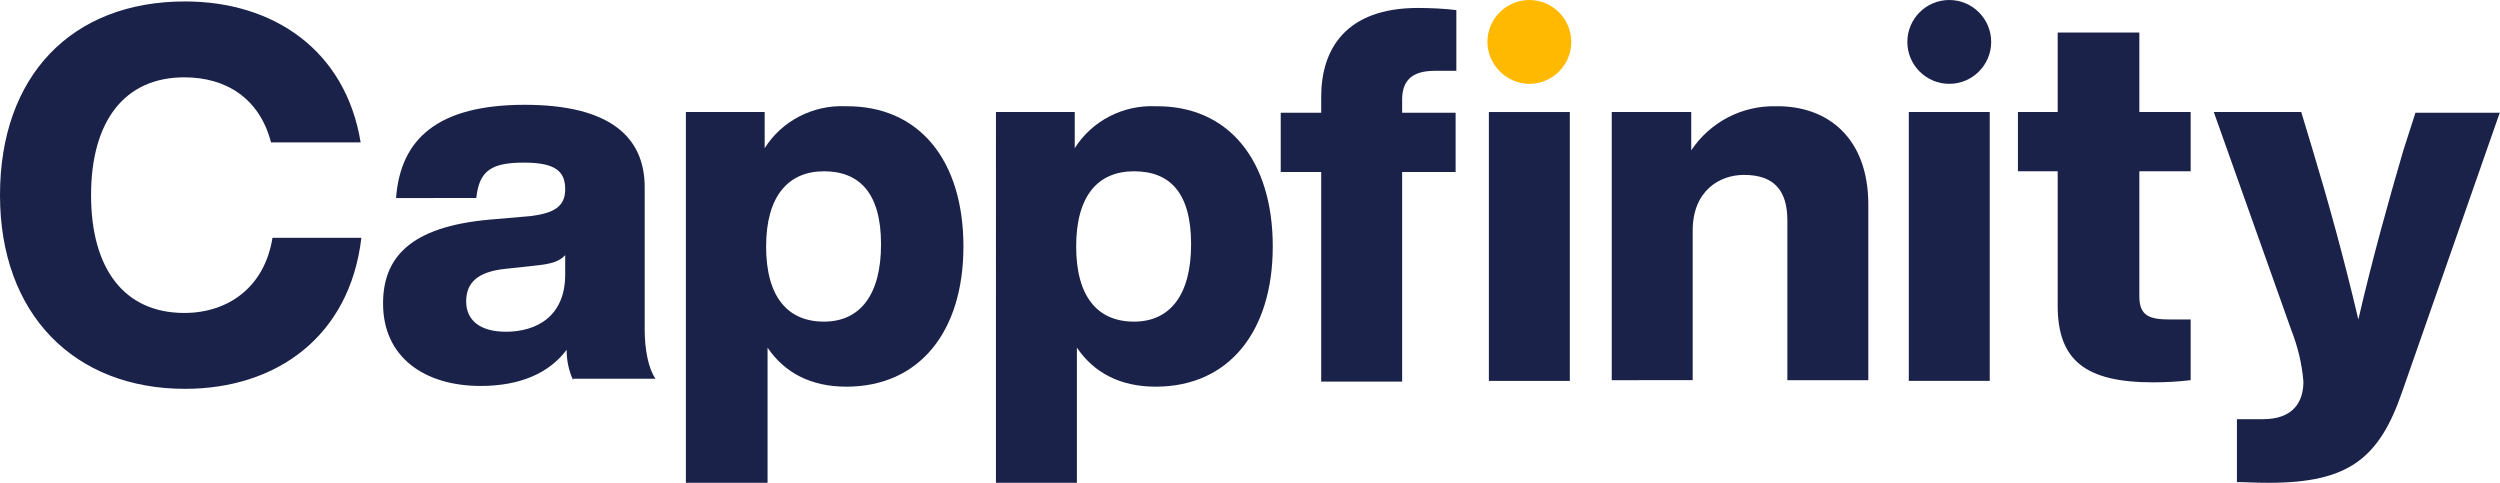
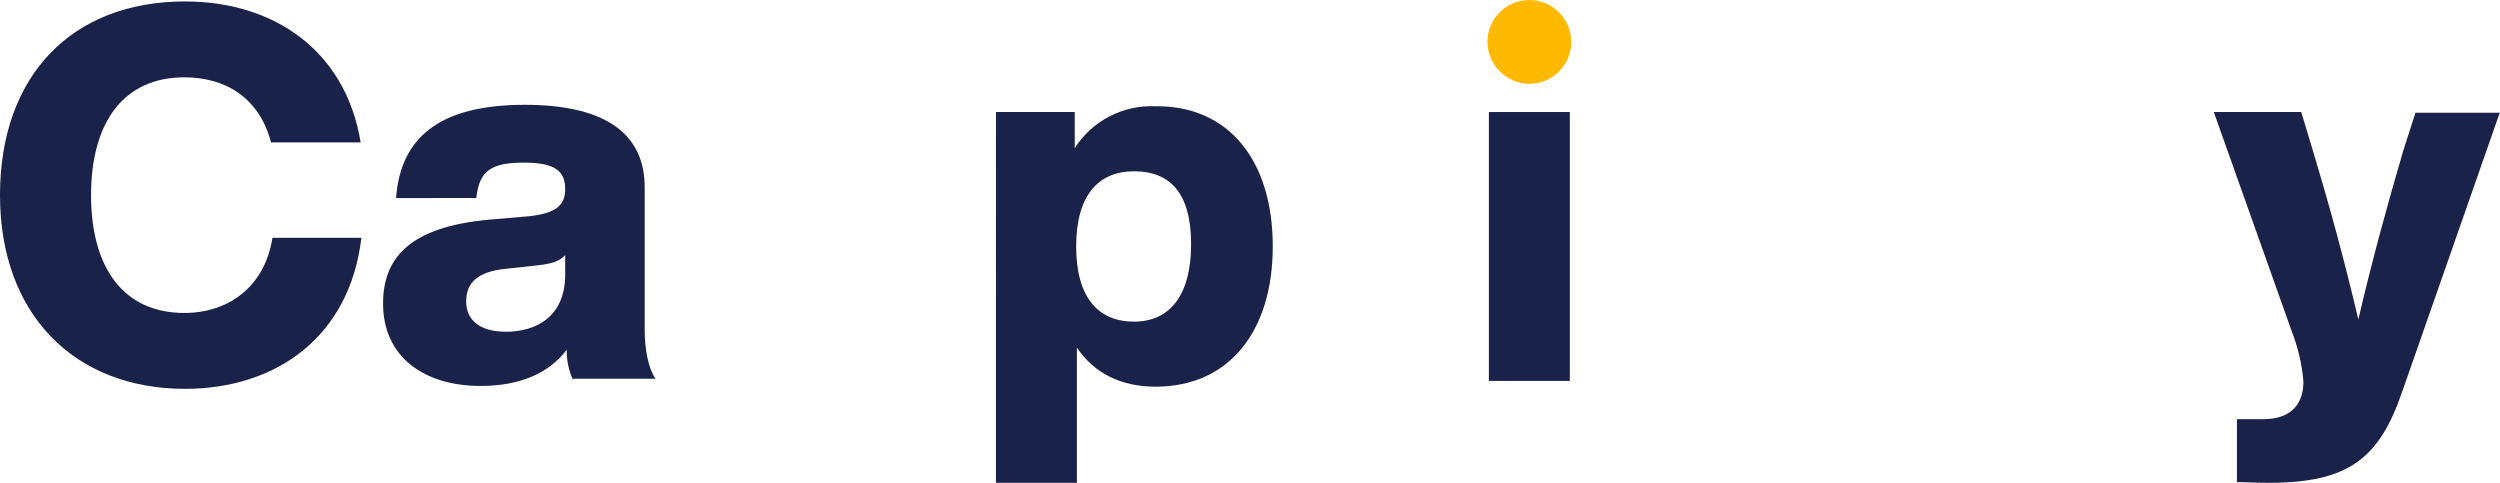
<svg xmlns="http://www.w3.org/2000/svg" id="Layer_1" x="0px" y="0px" viewBox="0 0 345.9 66.8" style="enable-background:new 0 0 345.9 66.8;" xml:space="preserve">
  <style type="text/css">	.st0{fill:#1B2249;}	.st1{fill:#FFB900;}</style>
  <path class="st0" d="M0,27C0,10.5,9.9,0.2,25.6,0.2c12.2,0,22.2,6.7,24.3,19.5H37.5c-1.6-6.1-6.2-9-12-9c-8.3,0-12.9,6.1-12.9,16.3 s4.6,16.3,12.9,16.3c6,0,11.1-3.5,12.2-10.4H50c-1.6,13.7-11.8,20.9-24.4,20.9C10.3,53.8,0,43.5,0,27z" />
  <path class="st0" d="M79.3,52.6c-0.6-1.3-0.9-2.7-0.9-4.2c-2.4,3.2-6.4,5-11.9,5c-7.8,0-13.5-4-13.5-11.4c0-6.4,3.8-10.6,14.6-11.6 l5.8-0.5c3.2-0.4,4.8-1.3,4.8-3.7s-1.2-3.7-5.7-3.7s-6.2,1.1-6.6,4.9H54.8c0.6-8.2,5.8-12.9,17.8-12.9c11.7,0,16.6,4.4,16.6,11.4 v19.7c0,2.7,0.5,5.4,1.5,6.8H79.3z M78.2,38v-2.7c-0.8,0.9-2,1.2-3.7,1.4l-4.6,0.5c-3.8,0.4-5.4,1.9-5.4,4.5s1.9,4.2,5.5,4.2 C74.2,45.9,78.2,43.8,78.2,38z" />
-   <path class="st0" d="M133.3,34.1c0,11.8-6.1,19.4-16.2,19.4c-5,0-8.6-2-10.9-5.4v18.7H94.9V15.5h10.9v5c2.4-3.8,6.7-6,11.2-5.8 C127.2,14.6,133.3,22.2,133.3,34.1z M121.9,33.8c0-7.1-3-10.1-7.9-10.1s-8,3.4-8,10.4s3,10.4,8,10.4S121.9,40.8,121.9,33.8z" />
  <path class="st0" d="M176.1,34.1c0,11.8-6.1,19.4-16.2,19.4c-5,0-8.6-2-10.9-5.4v18.7h-11.2V15.5h10.9v5c2.4-3.8,6.7-6,11.2-5.8 C170,14.6,176.1,22.2,176.1,34.1z M164.8,33.8c0-7.1-2.9-10.1-7.9-10.1s-8,3.4-8,10.4s3,10.4,8,10.4S164.8,40.8,164.8,33.8z" />
-   <path class="st0" d="M196.2,1.1c1.7,0,3.8,0.1,5.3,0.3v8.4h-3c-3.2,0-4.5,1.4-4.5,4v1.8h7.4v8.2H194v29h-11.2v-29h-5.6v-8.2h5.6 v-2.2C182.8,6.8,186.2,1.1,196.2,1.1z" />
  <path class="st1" d="M205.8,5.8c0-3.2,2.6-5.8,5.8-5.8c3.2,0,5.8,2.6,5.8,5.8s-2.6,5.8-5.8,5.8c0,0,0,0,0,0 C208.5,11.6,205.8,9,205.8,5.8z" />
  <rect x="206" y="15.5" class="st0" width="11.2" height="37.2" />
-   <path class="st0" d="M258.5,28.3v24.3h-11.2V30.5c0-4.1-1.8-6.3-6-6.3c-3.4,0-7.1,2.2-7.1,7.7v20.7H223V15.5h11v5.3 c2.6-3.9,7-6.2,11.7-6.1C252.9,14.6,258.5,19.1,258.5,28.3z" />
-   <path class="st0" d="M263.9,5.8c0-3.2,2.6-5.8,5.8-5.8c3.2,0,5.8,2.6,5.8,5.8c0,3.2-2.6,5.8-5.8,5.8c0,0,0,0,0,0 C266.5,11.6,263.9,9,263.9,5.8z M264.1,15.5h11.2v37.2h-11.2V15.5z" />
-   <path class="st0" d="M296,23.7V41c0,2.7,1.4,3.2,4.2,3.2h2.9v8.4c-1.7,0.2-3.4,0.3-5.2,0.3c-9.3,0-13.2-3-13.2-10.6V23.7h-5.5v-8.2 h5.5v-11H296v11h7.1v8.2L296,23.7z" />
  <path class="st0" d="M345.9,15.5l-13.5,38.6c-3.2,9.4-7.5,12.7-18.5,12.7c-2.2,0-3.2-0.1-4.4-0.1V58h3.6c4.2,0,5.6-2.4,5.6-5.2 c-0.2-2.5-0.8-4.9-1.7-7.2l-10.7-30.1h12.1l1.6,5.3c2.2,7.3,4.3,14.9,6.3,23.4c2-8.6,4.1-16.1,6.2-23.3l1.7-5.3H345.9z" />
</svg>